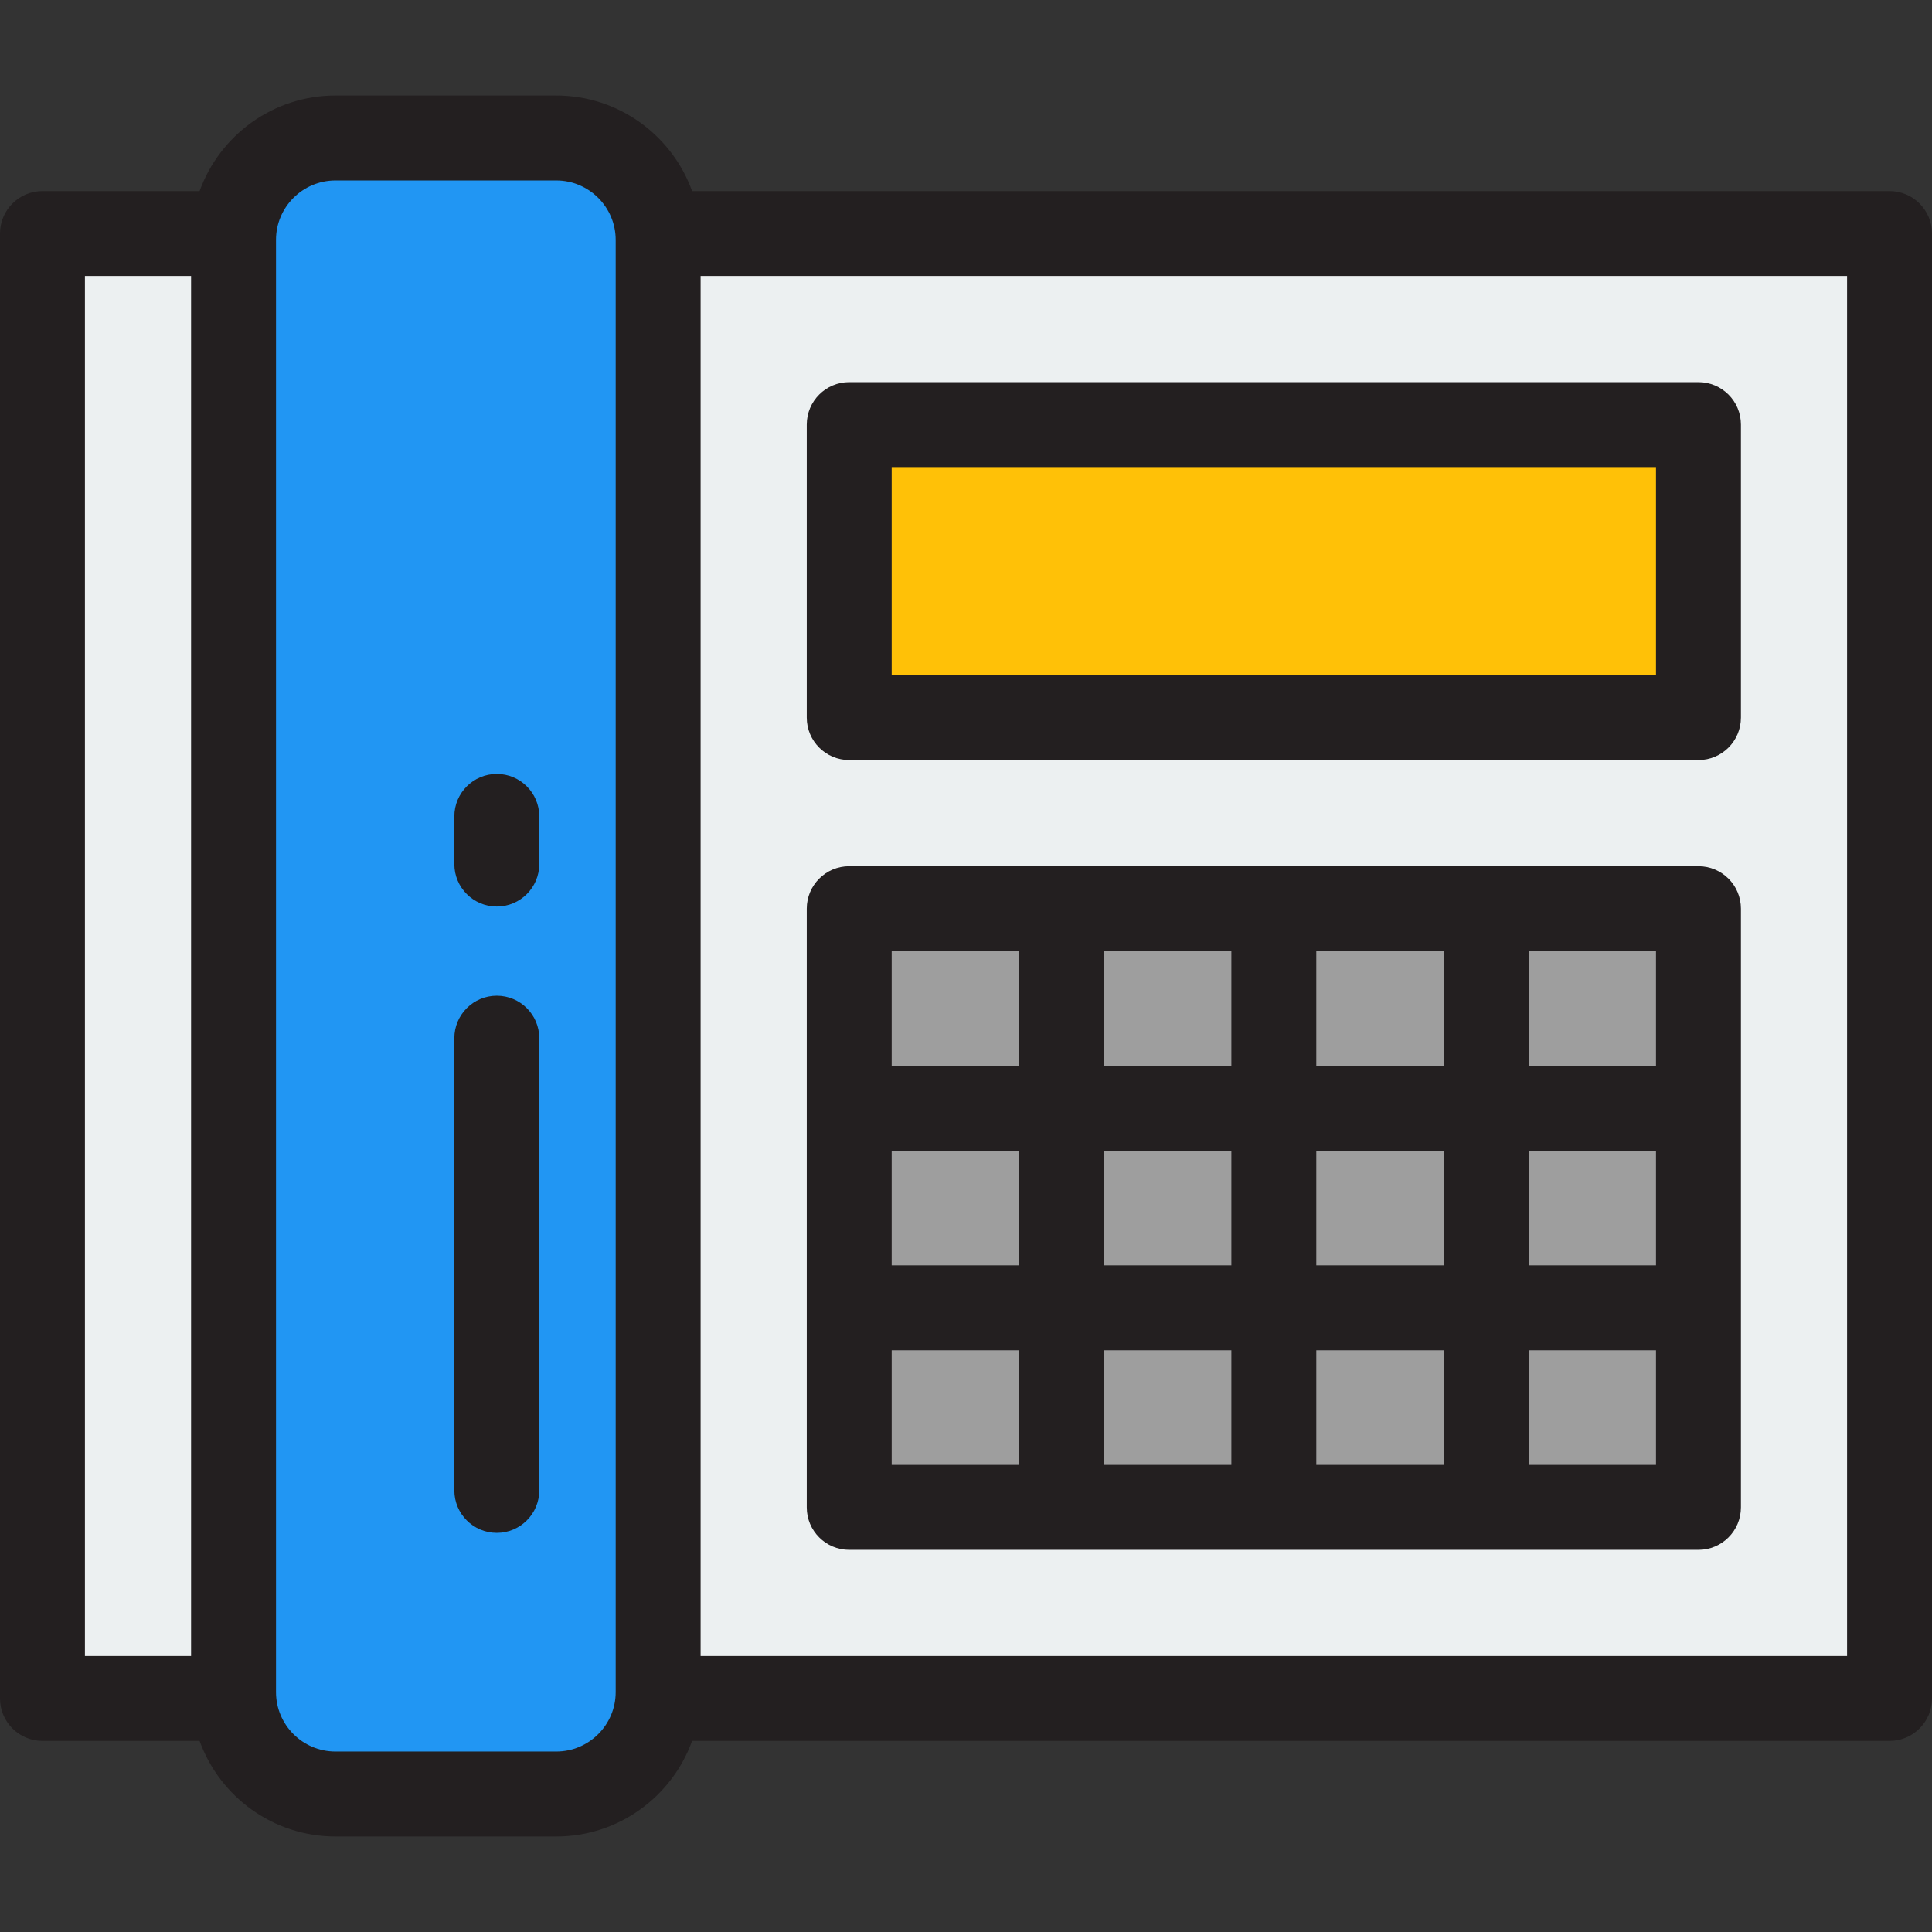
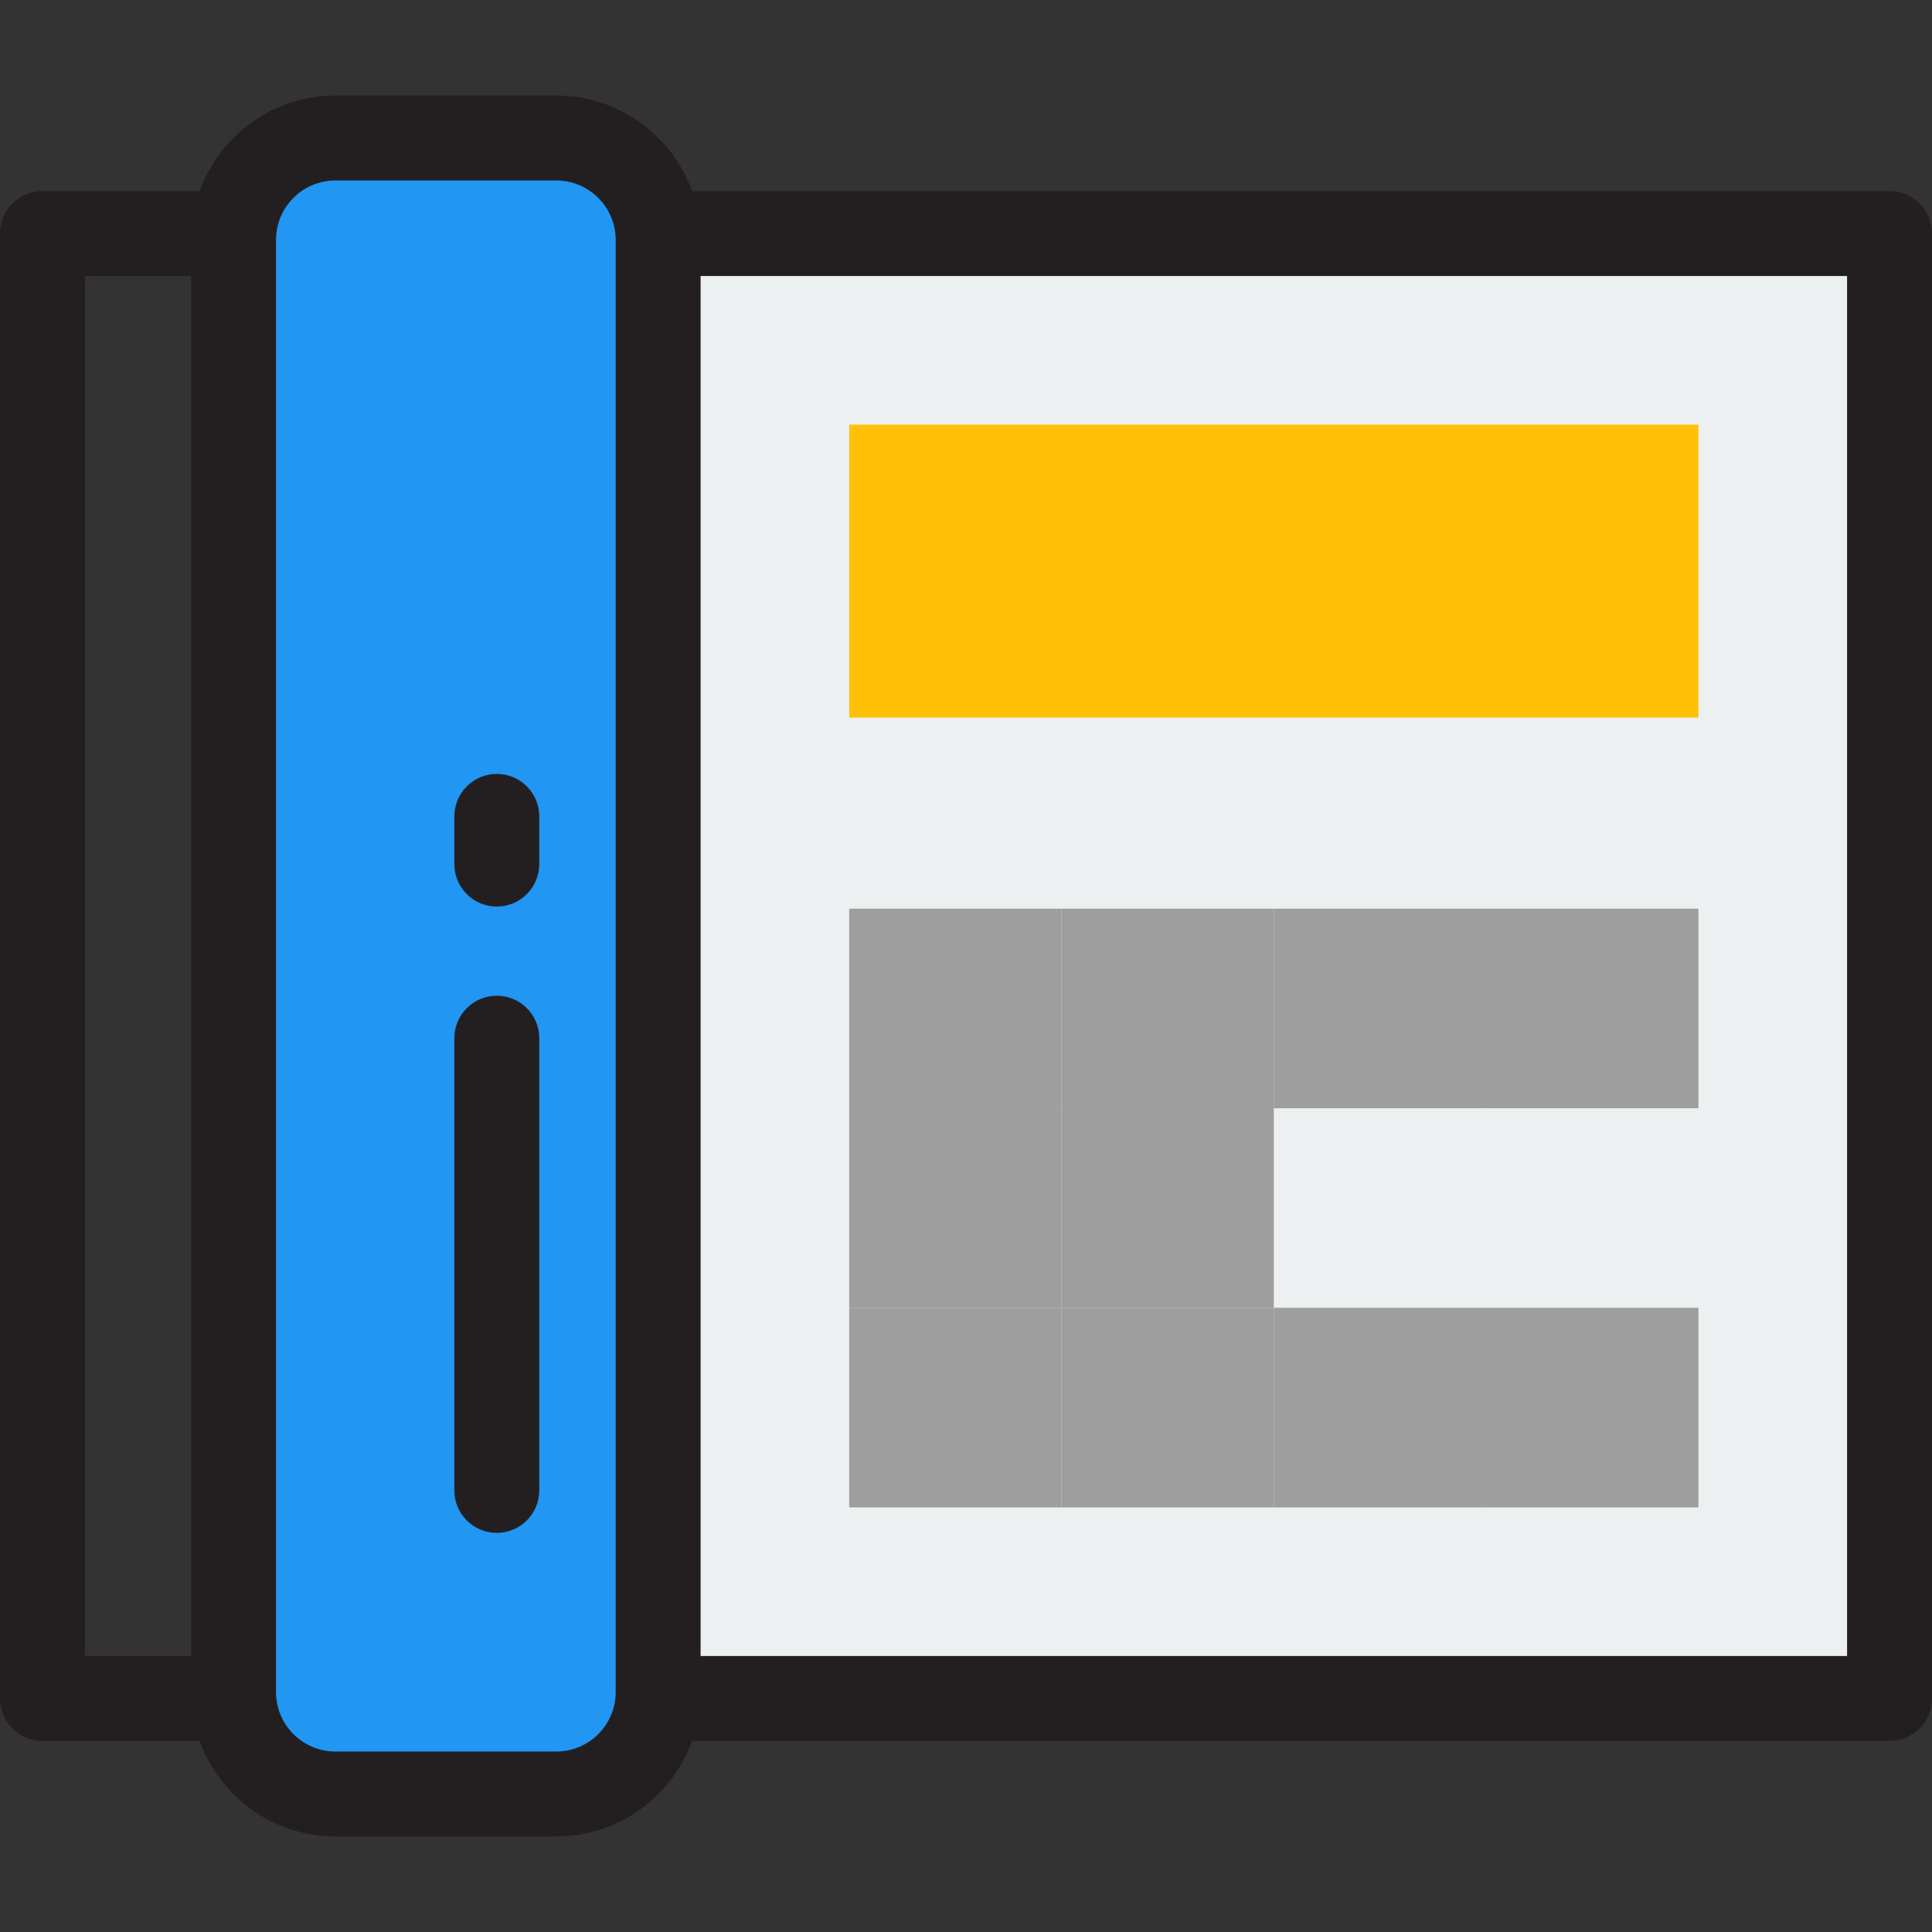
<svg xmlns="http://www.w3.org/2000/svg" version="1.1" id="Layer_1" viewBox="0 0 512 512" xml:space="preserve">
  <rect x="0" y="0" width="512" height="512" fill="#333333" stroke="none" />
  <g>
    <rect x="174.418" y="61.89" style="fill:#ECF0F1;" width="326.33" height="388.22" />
-     <rect x="11.253" y="61.89" style="fill:#ECF0F1;" width="50.637" height="388.22" />
  </g>
  <path style="fill:#2196F3;" d="M88.897,475.429h58.514c14.916,0,27.007-12.091,27.007-27.007V63.578  c0-14.916-12.091-27.007-27.007-27.007H88.897c-14.916,0-27.007,12.091-27.007,27.007v384.844  C61.89,463.338,73.981,475.429,88.897,475.429z" />
  <rect x="225.055" y="112.527" style="fill:#FFC107;" width="225.055" height="77.644" />
  <g>
    <rect x="225.055" y="240.809" style="fill:#9E9E9E;" width="56.264" height="52.888" />
    <rect x="281.319" y="240.809" style="fill:#9E9E9E;" width="56.264" height="52.888" />
    <rect x="337.582" y="240.809" style="fill:#9E9E9E;" width="56.264" height="52.888" />
    <rect x="393.846" y="240.809" style="fill:#9E9E9E;" width="56.264" height="52.888" />
    <rect x="225.055" y="293.697" style="fill:#9E9E9E;" width="56.264" height="52.888" />
    <rect x="281.319" y="293.697" style="fill:#9E9E9E;" width="56.264" height="52.888" />
-     <rect x="337.582" y="293.697" style="fill:#9E9E9E;" width="56.264" height="52.888" />
-     <rect x="393.846" y="293.697" style="fill:#9E9E9E;" width="56.264" height="52.888" />
    <rect x="225.055" y="346.585" style="fill:#9E9E9E;" width="56.264" height="52.888" />
    <rect x="281.319" y="346.585" style="fill:#9E9E9E;" width="56.264" height="52.888" />
    <rect x="337.582" y="346.585" style="fill:#9E9E9E;" width="56.264" height="52.888" />
    <rect x="393.846" y="346.585" style="fill:#9E9E9E;" width="56.264" height="52.888" />
  </g>
  <g>
    <path style="fill:#231F20;" d="M500.747,50.637H183.413c-5.317-14.747-19.446-25.319-36.002-25.319H88.897   c-16.556,0-30.685,10.572-36.002,25.319H11.253C5.038,50.637,0,55.675,0,61.89v388.22c0,6.215,5.038,11.253,11.253,11.253h41.642   c5.317,14.747,19.446,25.319,36.002,25.319h58.514c16.556,0,30.685-10.572,36.002-25.319h317.334   c6.215,0,11.253-5.038,11.253-11.253V61.89C512,55.675,506.962,50.637,500.747,50.637z M22.505,73.143h28.132v365.714H22.505   V73.143z M147.411,464.176H88.897c-8.687,0-15.754-7.067-15.754-15.754V63.578c0-8.687,7.067-15.754,15.754-15.754h58.514   c8.687,0,15.754,7.067,15.754,15.754v384.844C163.165,457.109,156.098,464.176,147.411,464.176z M489.495,438.857H185.67V73.143   h303.824V438.857z" />
-     <path style="fill:#231F20;" d="M225.055,201.424H450.11c6.215,0,11.253-5.038,11.253-11.253v-77.644   c0-6.215-5.038-11.253-11.253-11.253H225.055c-6.215,0-11.253,5.038-11.253,11.253v77.644   C213.802,196.386,218.84,201.424,225.055,201.424z M236.308,123.78h202.549v55.138H236.308V123.78z" />
-     <path style="fill:#231F20;" d="M225.055,410.725H450.11c6.215,0,11.253-5.038,11.253-11.253V240.809   c0-6.215-5.038-11.253-11.253-11.253H225.055c-6.215,0-11.253,5.038-11.253,11.253v158.664   C213.802,405.687,218.84,410.725,225.055,410.725z M438.857,335.332h-33.758v-30.382h33.758V335.332z M382.593,335.332h-33.758   v-30.382h33.758V335.332z M326.33,335.332h-33.758v-30.382h33.758V335.332z M270.066,335.332h-33.758v-30.382h33.758V335.332z    M236.308,357.837h33.758v30.382h-33.758V357.837z M292.571,357.837h33.758v30.382h-33.758V357.837z M348.835,357.837h33.758   v30.382h-33.758V357.837z M438.857,388.22h-33.758v-30.382h33.758V388.22z M438.857,282.444h-33.758v-30.382h33.758V282.444z    M382.593,282.444h-33.758v-30.382h33.758V282.444z M326.33,282.444h-33.758v-30.382h33.758V282.444z M236.308,252.062h33.758   v30.382h-33.758V252.062z" />
    <path style="fill:#231F20;" d="M131.657,205.099c-6.215,0-11.253,5.038-11.253,11.253v12.641c0,6.215,5.038,11.253,11.253,11.253   c6.215,0,11.253-5.038,11.253-11.253v-12.641C142.91,210.137,137.872,205.099,131.657,205.099z" />
    <path style="fill:#231F20;" d="M131.657,263.877c-6.215,0-11.253,5.038-11.253,11.253v119.842c0,6.215,5.038,11.253,11.253,11.253   c6.215,0,11.253-5.038,11.253-11.253V275.13C142.91,268.915,137.872,263.877,131.657,263.877z" />
  </g>
</svg>